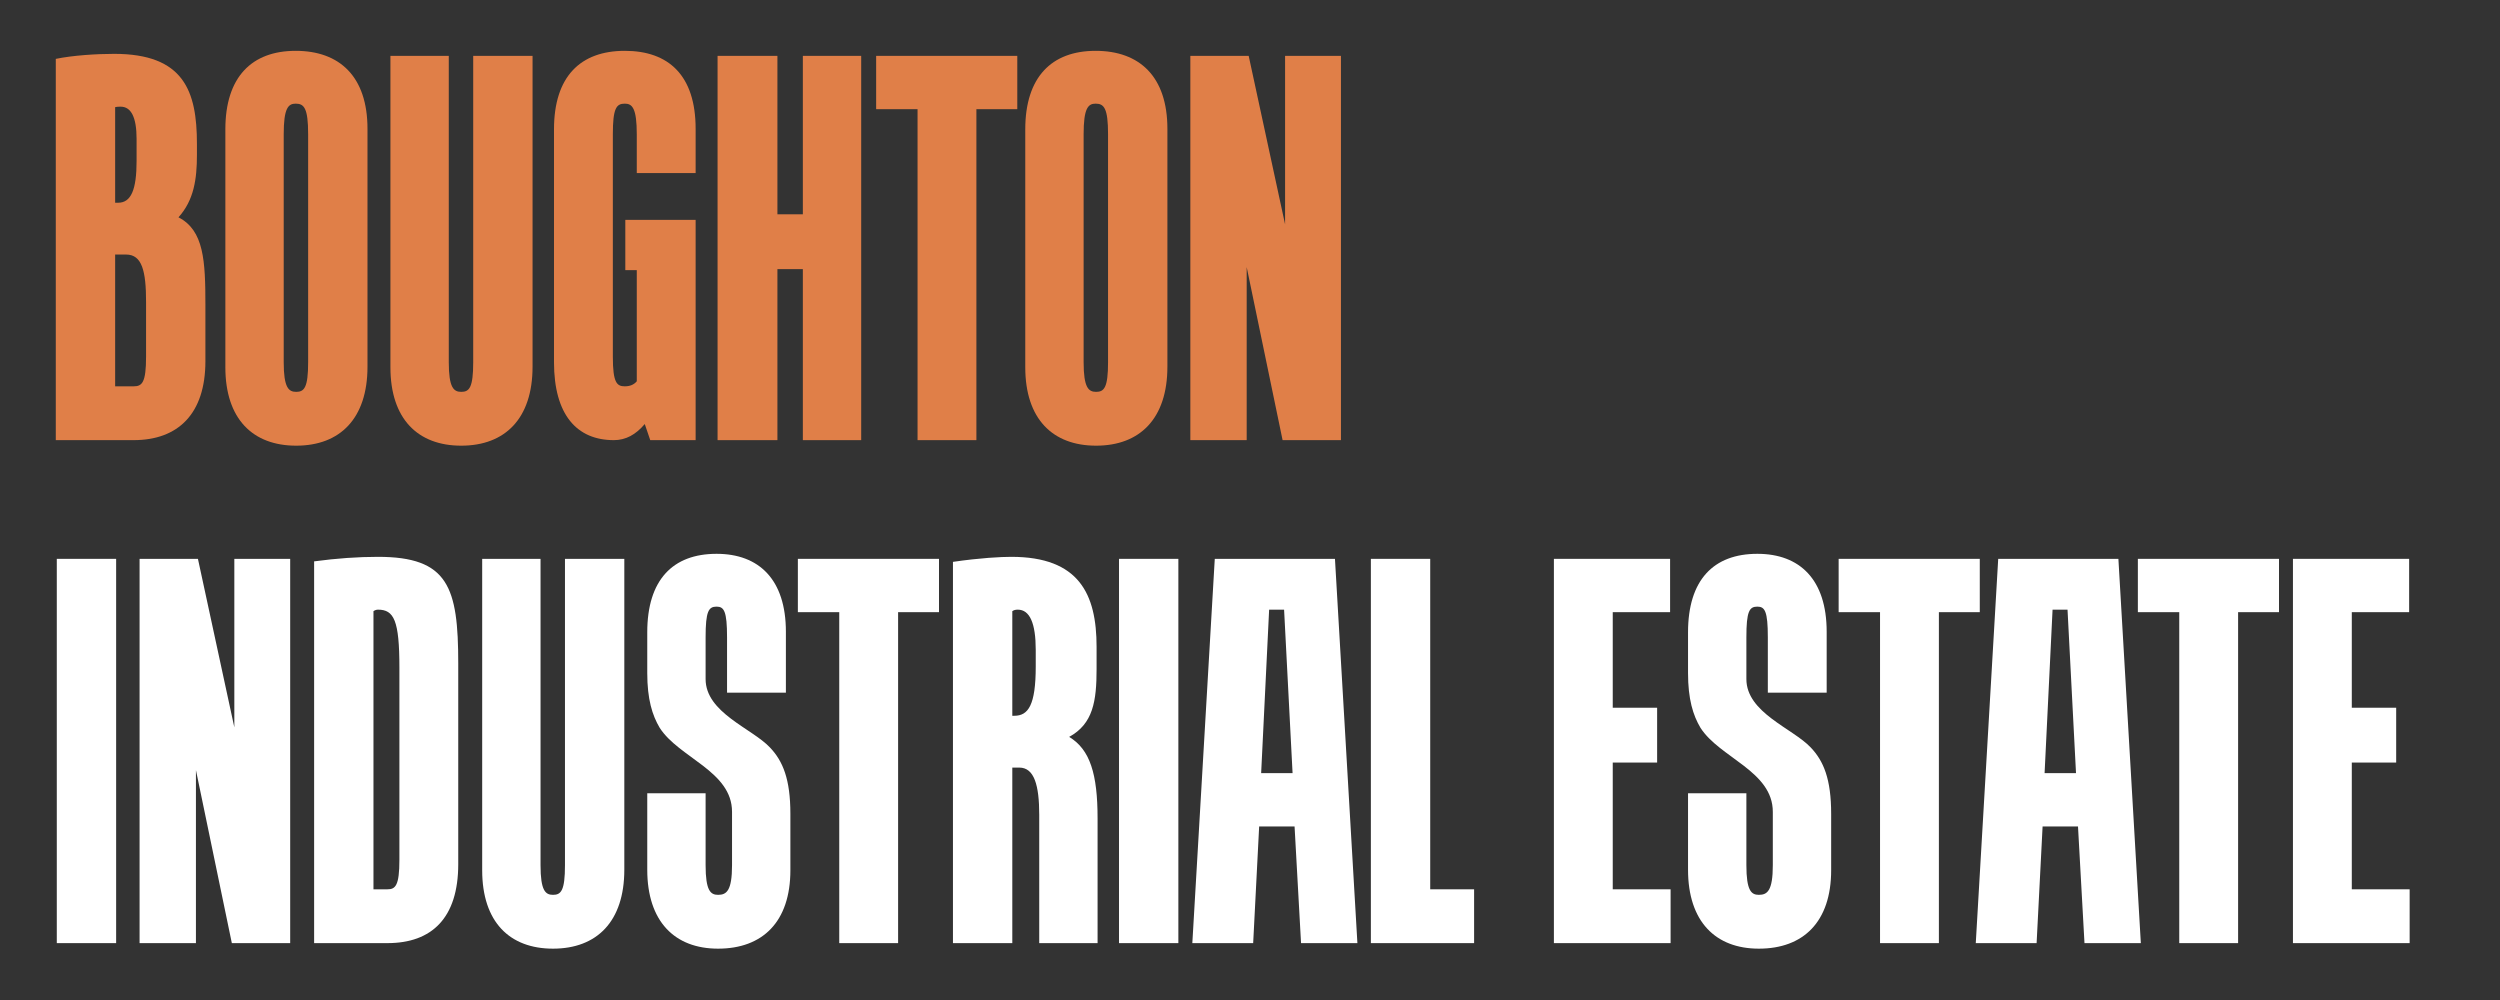
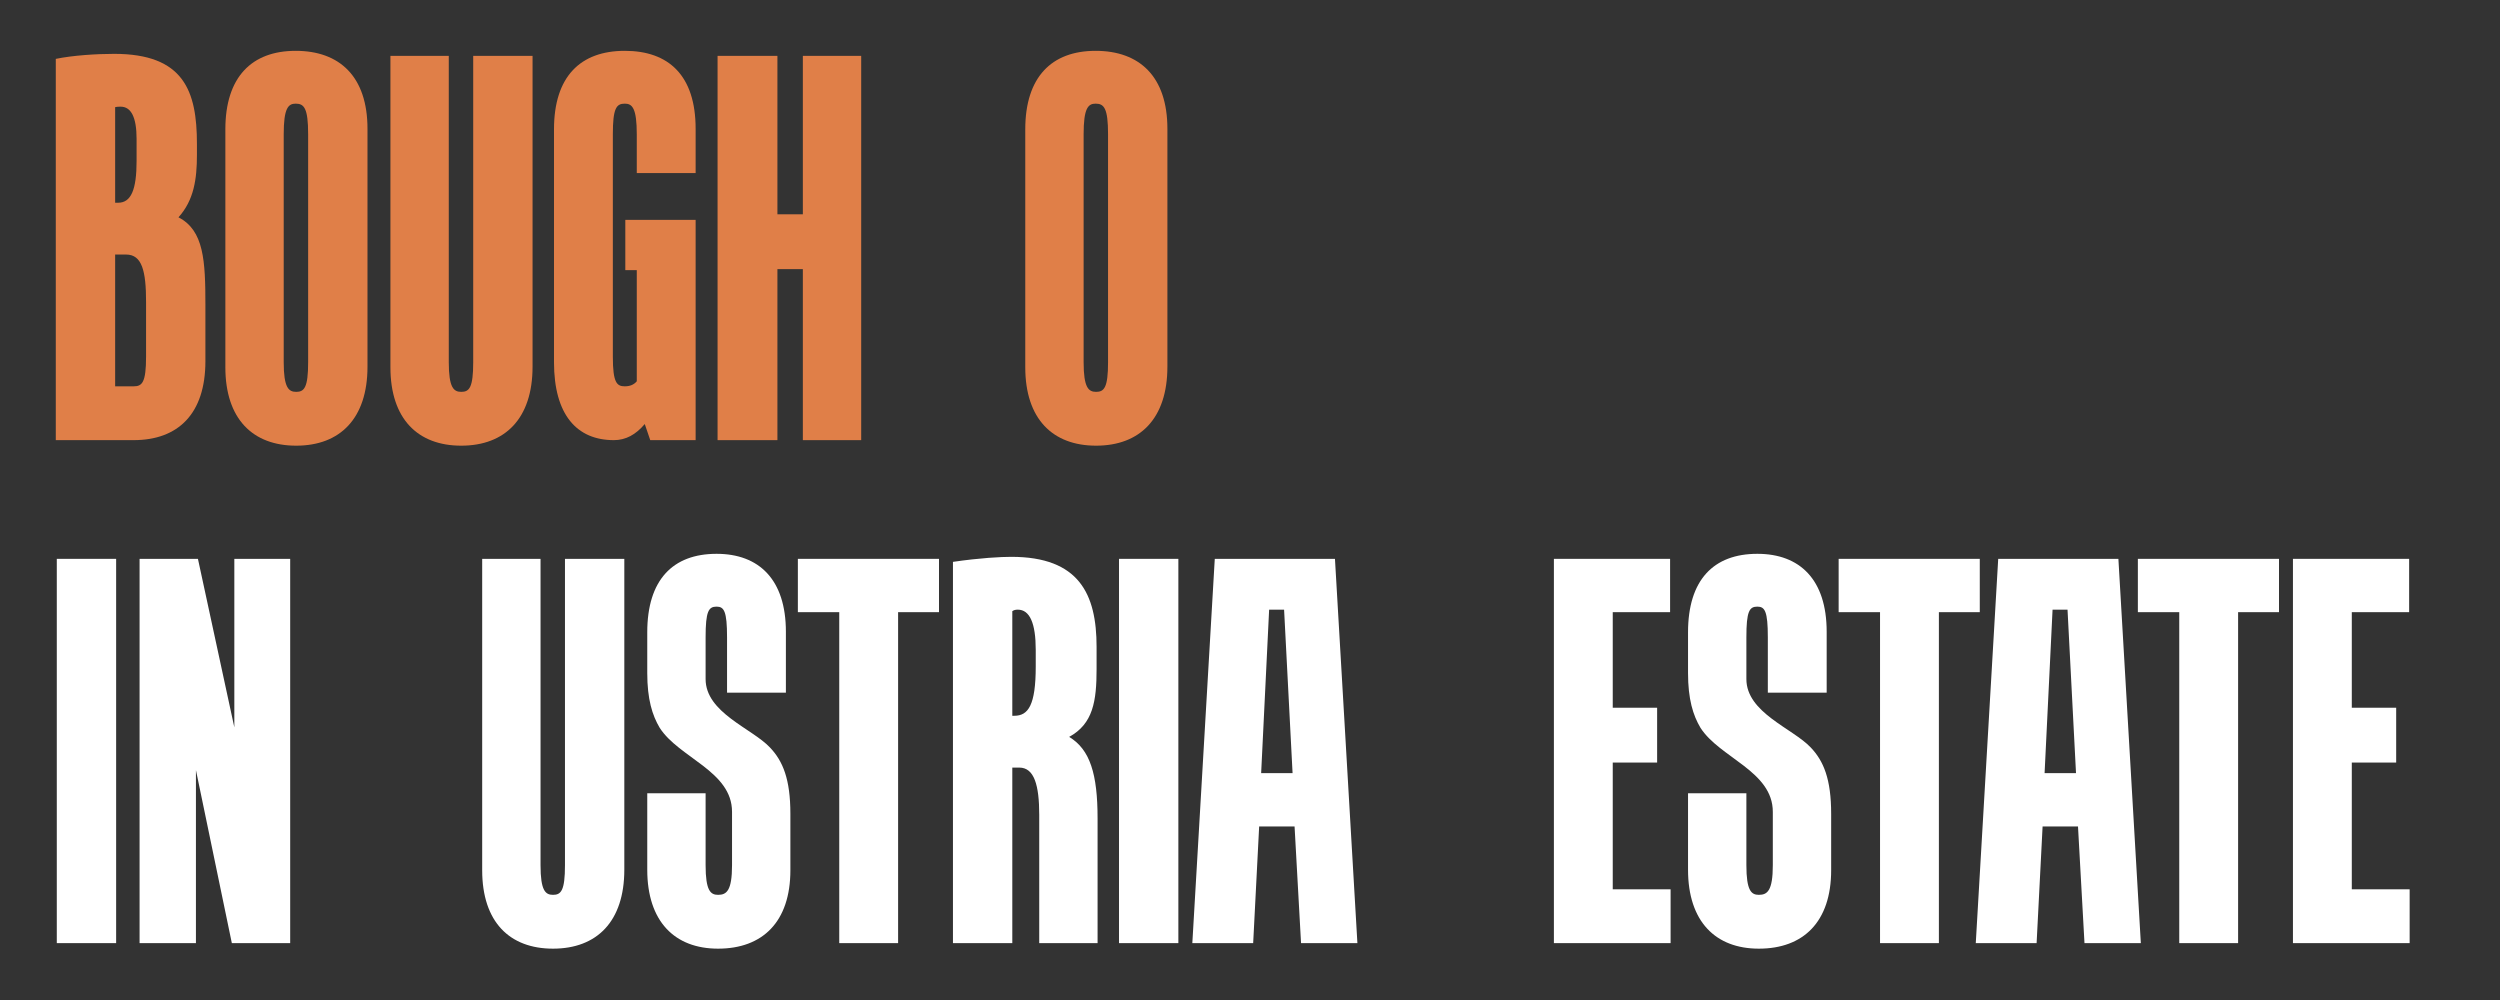
<svg xmlns="http://www.w3.org/2000/svg" width="100%" height="100%" viewBox="0 0 200 80" version="1.1" xml:space="preserve" style="fill-rule:evenodd;clip-rule:evenodd;stroke-linejoin:round;stroke-miterlimit:2;">
  <rect x="0" y="0" width="200" height="80" fill="#333333" stroke="none" />
  <g transform="matrix(1,0,0,1,-1000,-250)">
    <g id="Broughton-Industrial-Estate-Footer" transform="matrix(1,0,0,0.031,1000,250)">
-       <rect x="0" y="0" width="200" height="2600" style="fill:none;" />
      <g transform="matrix(0.383,0,0,12.461,-280.592,-127.296)">
        <g transform="matrix(104.167,0,0,104.167,741.771,101.368)">
          <path d="M0.141,-0.768C0.106,-0.768 0.058,-0.765 0.024,-0.758L0.024,-0L0.18,-0C0.269,-0 0.324,-0.052 0.324,-0.157L0.324,-0.268C0.324,-0.357 0.321,-0.417 0.27,-0.443C0.301,-0.477 0.307,-0.519 0.307,-0.567L0.307,-0.589C0.307,-0.694 0.281,-0.768 0.141,-0.768ZM0.165,-0.369C0.197,-0.369 0.205,-0.336 0.205,-0.275L0.205,-0.166C0.205,-0.114 0.197,-0.107 0.18,-0.107L0.143,-0.107L0.143,-0.369L0.165,-0.369ZM0.154,-0.663C0.175,-0.663 0.186,-0.642 0.186,-0.599L0.186,-0.555C0.186,-0.498 0.175,-0.472 0.149,-0.472L0.143,-0.472L0.143,-0.662C0.147,-0.663 0.152,-0.663 0.154,-0.663Z" style="fill:rgb(224,127,72);fill-rule:nonzero;" />
        </g>
        <g transform="matrix(104.167,0,0,104.167,776.98,101.368)">
          <path d="M0.167,-0.774C0.079,-0.774 0.026,-0.722 0.026,-0.618L0.026,-0.145C0.026,-0.042 0.081,0.011 0.168,0.011C0.256,0.011 0.311,-0.043 0.311,-0.146L0.311,-0.619C0.311,-0.723 0.255,-0.774 0.167,-0.774ZM0.167,-0.669C0.184,-0.669 0.192,-0.66 0.192,-0.608L0.192,-0.155C0.192,-0.104 0.184,-0.096 0.168,-0.096C0.153,-0.096 0.143,-0.104 0.143,-0.155L0.143,-0.608C0.143,-0.66 0.152,-0.669 0.167,-0.669Z" style="fill:rgb(224,127,72);fill-rule:nonzero;" />
        </g>
        <g transform="matrix(104.167,0,0,104.167,811.459,101.368)">
          <path d="M0.168,0.011C0.256,0.011 0.311,-0.043 0.311,-0.146L0.311,-0.764L0.192,-0.764L0.192,-0.155C0.192,-0.104 0.184,-0.096 0.168,-0.096C0.153,-0.096 0.143,-0.104 0.143,-0.155L0.143,-0.764L0.026,-0.764L0.026,-0.145C0.026,-0.042 0.081,0.011 0.168,0.011Z" style="fill:rgb(224,127,72);fill-rule:nonzero;" />
        </g>
        <g transform="matrix(104.167,0,0,104.167,845.938,101.368)">
          <path d="M0.165,-0.669C0.18,-0.669 0.189,-0.66 0.189,-0.608L0.189,-0.531L0.307,-0.531L0.307,-0.619C0.307,-0.725 0.253,-0.774 0.165,-0.774C0.076,-0.774 0.023,-0.723 0.023,-0.618L0.023,-0.155C0.023,-0.05 0.069,-0 0.143,-0C0.167,-0 0.187,-0.011 0.205,-0.032L0.216,-0L0.307,-0L0.307,-0.438L0.166,-0.438L0.166,-0.338L0.189,-0.338L0.189,-0.117C0.183,-0.11 0.175,-0.107 0.165,-0.107C0.149,-0.107 0.141,-0.114 0.141,-0.166L0.141,-0.608C0.141,-0.66 0.148,-0.669 0.165,-0.669Z" style="fill:rgb(224,127,72);fill-rule:nonzero;" />
        </g>
        <g transform="matrix(104.167,0,0,104.167,879.792,101.368)">
          <path d="M0.026,-0.764L0.026,-0L0.146,-0L0.146,-0.34L0.197,-0.34L0.197,-0L0.314,-0L0.314,-0.764L0.197,-0.764L0.197,-0.449L0.146,-0.449L0.146,-0.764L0.026,-0.764Z" style="fill:rgb(224,127,72);fill-rule:nonzero;" />
        </g>
        <g transform="matrix(104.167,0,0,104.167,914.688,101.368)">
-           <path d="M0.009,-0.764L0.009,-0.658L0.092,-0.658L0.092,-0L0.21,-0L0.21,-0.658L0.292,-0.658L0.292,-0.764L0.009,-0.764Z" style="fill:rgb(224,127,72);fill-rule:nonzero;" />
-         </g>
+           </g>
        <g transform="matrix(104.167,0,0,104.167,944.063,101.368)">
          <path d="M0.167,-0.774C0.079,-0.774 0.026,-0.722 0.026,-0.618L0.026,-0.145C0.026,-0.042 0.081,0.011 0.168,0.011C0.256,0.011 0.311,-0.043 0.311,-0.146L0.311,-0.619C0.311,-0.723 0.255,-0.774 0.167,-0.774ZM0.167,-0.669C0.184,-0.669 0.192,-0.66 0.192,-0.608L0.192,-0.155C0.192,-0.104 0.184,-0.096 0.168,-0.096C0.153,-0.096 0.143,-0.104 0.143,-0.155L0.143,-0.608C0.143,-0.66 0.152,-0.669 0.167,-0.669Z" style="fill:rgb(224,127,72);fill-rule:nonzero;" />
        </g>
        <g transform="matrix(104.167,0,0,104.167,978.542,101.368)">
-           <path d="M0.026,-0L0.139,-0L0.139,-0.344L0.211,-0L0.328,-0L0.328,-0.764L0.216,-0.764L0.216,-0.429L0.143,-0.764L0.026,-0.764L0.026,-0Z" style="fill:rgb(224,127,72);fill-rule:nonzero;" />
-         </g>
+           </g>
        <g transform="matrix(104.167,0,0,104.167,741.771,205.535)">
          <rect x="0.026" y="-0.764" width="0.119" height="0.764" style="fill:white;fill-rule:nonzero;" />
        </g>
        <g transform="matrix(104.167,0,0,104.167,759.063,205.535)">
          <path d="M0.026,-0L0.139,-0L0.139,-0.344L0.211,-0L0.328,-0L0.328,-0.764L0.216,-0.764L0.216,-0.429L0.143,-0.764L0.026,-0.764L0.026,-0Z" style="fill:white;fill-rule:nonzero;" />
        </g>
        <g transform="matrix(104.167,0,0,104.167,795.521,205.535)">
-           <path d="M0.154,-0.768C0.114,-0.768 0.071,-0.765 0.026,-0.759L0.026,-0L0.173,-0C0.262,-0 0.315,-0.05 0.315,-0.157L0.315,-0.556C0.315,-0.708 0.295,-0.768 0.154,-0.768ZM0.145,-0.107L0.145,-0.66C0.148,-0.662 0.151,-0.663 0.154,-0.663C0.186,-0.663 0.197,-0.642 0.197,-0.548L0.197,-0.166C0.197,-0.114 0.189,-0.107 0.173,-0.107L0.145,-0.107Z" style="fill:white;fill-rule:nonzero;" />
-         </g>
+           </g>
        <g transform="matrix(104.167,0,0,104.167,830.626,205.535)">
          <path d="M0.168,0.011C0.256,0.011 0.311,-0.043 0.311,-0.146L0.311,-0.764L0.192,-0.764L0.192,-0.155C0.192,-0.104 0.184,-0.096 0.168,-0.096C0.153,-0.096 0.143,-0.104 0.143,-0.155L0.143,-0.764L0.026,-0.764L0.026,-0.145C0.026,-0.042 0.081,0.011 0.168,0.011Z" style="fill:white;fill-rule:nonzero;" />
        </g>
        <g transform="matrix(104.167,0,0,104.167,865.105,205.535)">
          <path d="M0.168,0.011C0.257,0.011 0.313,-0.042 0.313,-0.145L0.313,-0.257C0.313,-0.326 0.298,-0.362 0.272,-0.389C0.236,-0.427 0.143,-0.458 0.143,-0.525L0.143,-0.608C0.143,-0.66 0.149,-0.669 0.165,-0.669C0.18,-0.669 0.186,-0.66 0.186,-0.608L0.186,-0.498L0.304,-0.498L0.304,-0.619C0.304,-0.723 0.25,-0.774 0.165,-0.774C0.077,-0.774 0.026,-0.722 0.026,-0.618L0.026,-0.537C0.026,-0.485 0.036,-0.453 0.051,-0.428C0.09,-0.368 0.196,-0.342 0.196,-0.261L0.196,-0.155C0.196,-0.104 0.185,-0.096 0.168,-0.096C0.153,-0.096 0.143,-0.104 0.143,-0.155L0.143,-0.298L0.026,-0.298L0.026,-0.146C0.026,-0.043 0.081,0.011 0.168,0.011Z" style="fill:white;fill-rule:nonzero;" />
        </g>
        <g transform="matrix(104.167,0,0,104.167,898.334,205.535)">
          <path d="M0.009,-0.764L0.009,-0.658L0.092,-0.658L0.092,-0L0.21,-0L0.21,-0.658L0.292,-0.658L0.292,-0.764L0.009,-0.764Z" style="fill:white;fill-rule:nonzero;" />
        </g>
        <g transform="matrix(104.167,0,0,104.167,929.167,205.535)">
          <path d="M0.141,-0.768C0.121,-0.768 0.079,-0.766 0.024,-0.758L0.024,-0L0.143,-0L0.143,-0.349L0.157,-0.349C0.187,-0.349 0.197,-0.314 0.197,-0.255L0.197,-0L0.314,-0L0.314,-0.248C0.314,-0.336 0.299,-0.385 0.257,-0.41C0.305,-0.436 0.312,-0.481 0.312,-0.545L0.312,-0.589C0.312,-0.694 0.277,-0.768 0.141,-0.768ZM0.154,-0.663C0.178,-0.663 0.19,-0.636 0.19,-0.583L0.19,-0.55C0.19,-0.473 0.175,-0.452 0.147,-0.452L0.143,-0.452L0.143,-0.66C0.146,-0.662 0.149,-0.663 0.154,-0.663Z" style="fill:white;fill-rule:nonzero;" />
        </g>
        <g transform="matrix(104.167,0,0,104.167,963.646,205.535)">
          <rect x="0.026" y="-0.764" width="0.119" height="0.764" style="fill:white;fill-rule:nonzero;" />
        </g>
        <g transform="matrix(104.167,0,0,104.167,980.938,205.535)">
          <path d="M0.007,-0L0.129,-0L0.141,-0.232L0.212,-0.232L0.225,-0L0.338,-0L0.293,-0.764L0.052,-0.764L0.007,-0ZM0.161,-0.663L0.191,-0.663L0.208,-0.338L0.145,-0.338L0.161,-0.663Z" style="fill:white;fill-rule:nonzero;" />
        </g>
        <g transform="matrix(104.167,0,0,104.167,1016.46,205.535)">
-           <path d="M0.024,-0.764L0.024,-0L0.231,-0L0.231,-0.107L0.143,-0.107L0.143,-0.764L0.024,-0.764Z" style="fill:white;fill-rule:nonzero;" />
-         </g>
+           </g>
        <g transform="matrix(104.167,0,0,104.167,1054.69,205.535)">
          <path d="M0.024,-0.764L0.024,-0L0.258,-0L0.258,-0.107L0.142,-0.107L0.142,-0.359L0.231,-0.359L0.231,-0.468L0.142,-0.468L0.142,-0.658L0.257,-0.658L0.257,-0.764L0.024,-0.764Z" style="fill:white;fill-rule:nonzero;" />
        </g>
        <g transform="matrix(104.167,0,0,104.167,1082.5,205.535)">
          <path d="M0.168,0.011C0.257,0.011 0.313,-0.042 0.313,-0.145L0.313,-0.257C0.313,-0.326 0.298,-0.362 0.272,-0.389C0.236,-0.427 0.143,-0.458 0.143,-0.525L0.143,-0.608C0.143,-0.66 0.149,-0.669 0.165,-0.669C0.18,-0.669 0.186,-0.66 0.186,-0.608L0.186,-0.498L0.304,-0.498L0.304,-0.619C0.304,-0.723 0.25,-0.774 0.165,-0.774C0.077,-0.774 0.026,-0.722 0.026,-0.618L0.026,-0.537C0.026,-0.485 0.036,-0.453 0.051,-0.428C0.09,-0.368 0.196,-0.342 0.196,-0.261L0.196,-0.155C0.196,-0.104 0.185,-0.096 0.168,-0.096C0.153,-0.096 0.143,-0.104 0.143,-0.155L0.143,-0.298L0.026,-0.298L0.026,-0.146C0.026,-0.043 0.081,0.011 0.168,0.011Z" style="fill:white;fill-rule:nonzero;" />
        </g>
        <g transform="matrix(104.167,0,0,104.167,1115.73,205.535)">
          <path d="M0.009,-0.764L0.009,-0.658L0.092,-0.658L0.092,-0L0.21,-0L0.21,-0.658L0.292,-0.658L0.292,-0.764L0.009,-0.764Z" style="fill:white;fill-rule:nonzero;" />
        </g>
        <g transform="matrix(104.167,0,0,104.167,1144.58,205.535)">
          <path d="M0.007,-0L0.129,-0L0.141,-0.232L0.212,-0.232L0.225,-0L0.338,-0L0.293,-0.764L0.052,-0.764L0.007,-0ZM0.161,-0.663L0.191,-0.663L0.208,-0.338L0.145,-0.338L0.161,-0.663Z" style="fill:white;fill-rule:nonzero;" />
        </g>
        <g transform="matrix(104.167,0,0,104.167,1178.23,205.535)">
          <path d="M0.009,-0.764L0.009,-0.658L0.092,-0.658L0.092,-0L0.21,-0L0.21,-0.658L0.292,-0.658L0.292,-0.764L0.009,-0.764Z" style="fill:white;fill-rule:nonzero;" />
        </g>
        <g transform="matrix(104.167,0,0,104.167,1209.06,205.535)">
          <path d="M0.024,-0.764L0.024,-0L0.258,-0L0.258,-0.107L0.142,-0.107L0.142,-0.359L0.231,-0.359L0.231,-0.468L0.142,-0.468L0.142,-0.658L0.257,-0.658L0.257,-0.764L0.024,-0.764Z" style="fill:white;fill-rule:nonzero;" />
        </g>
      </g>
    </g>
  </g>
</svg>